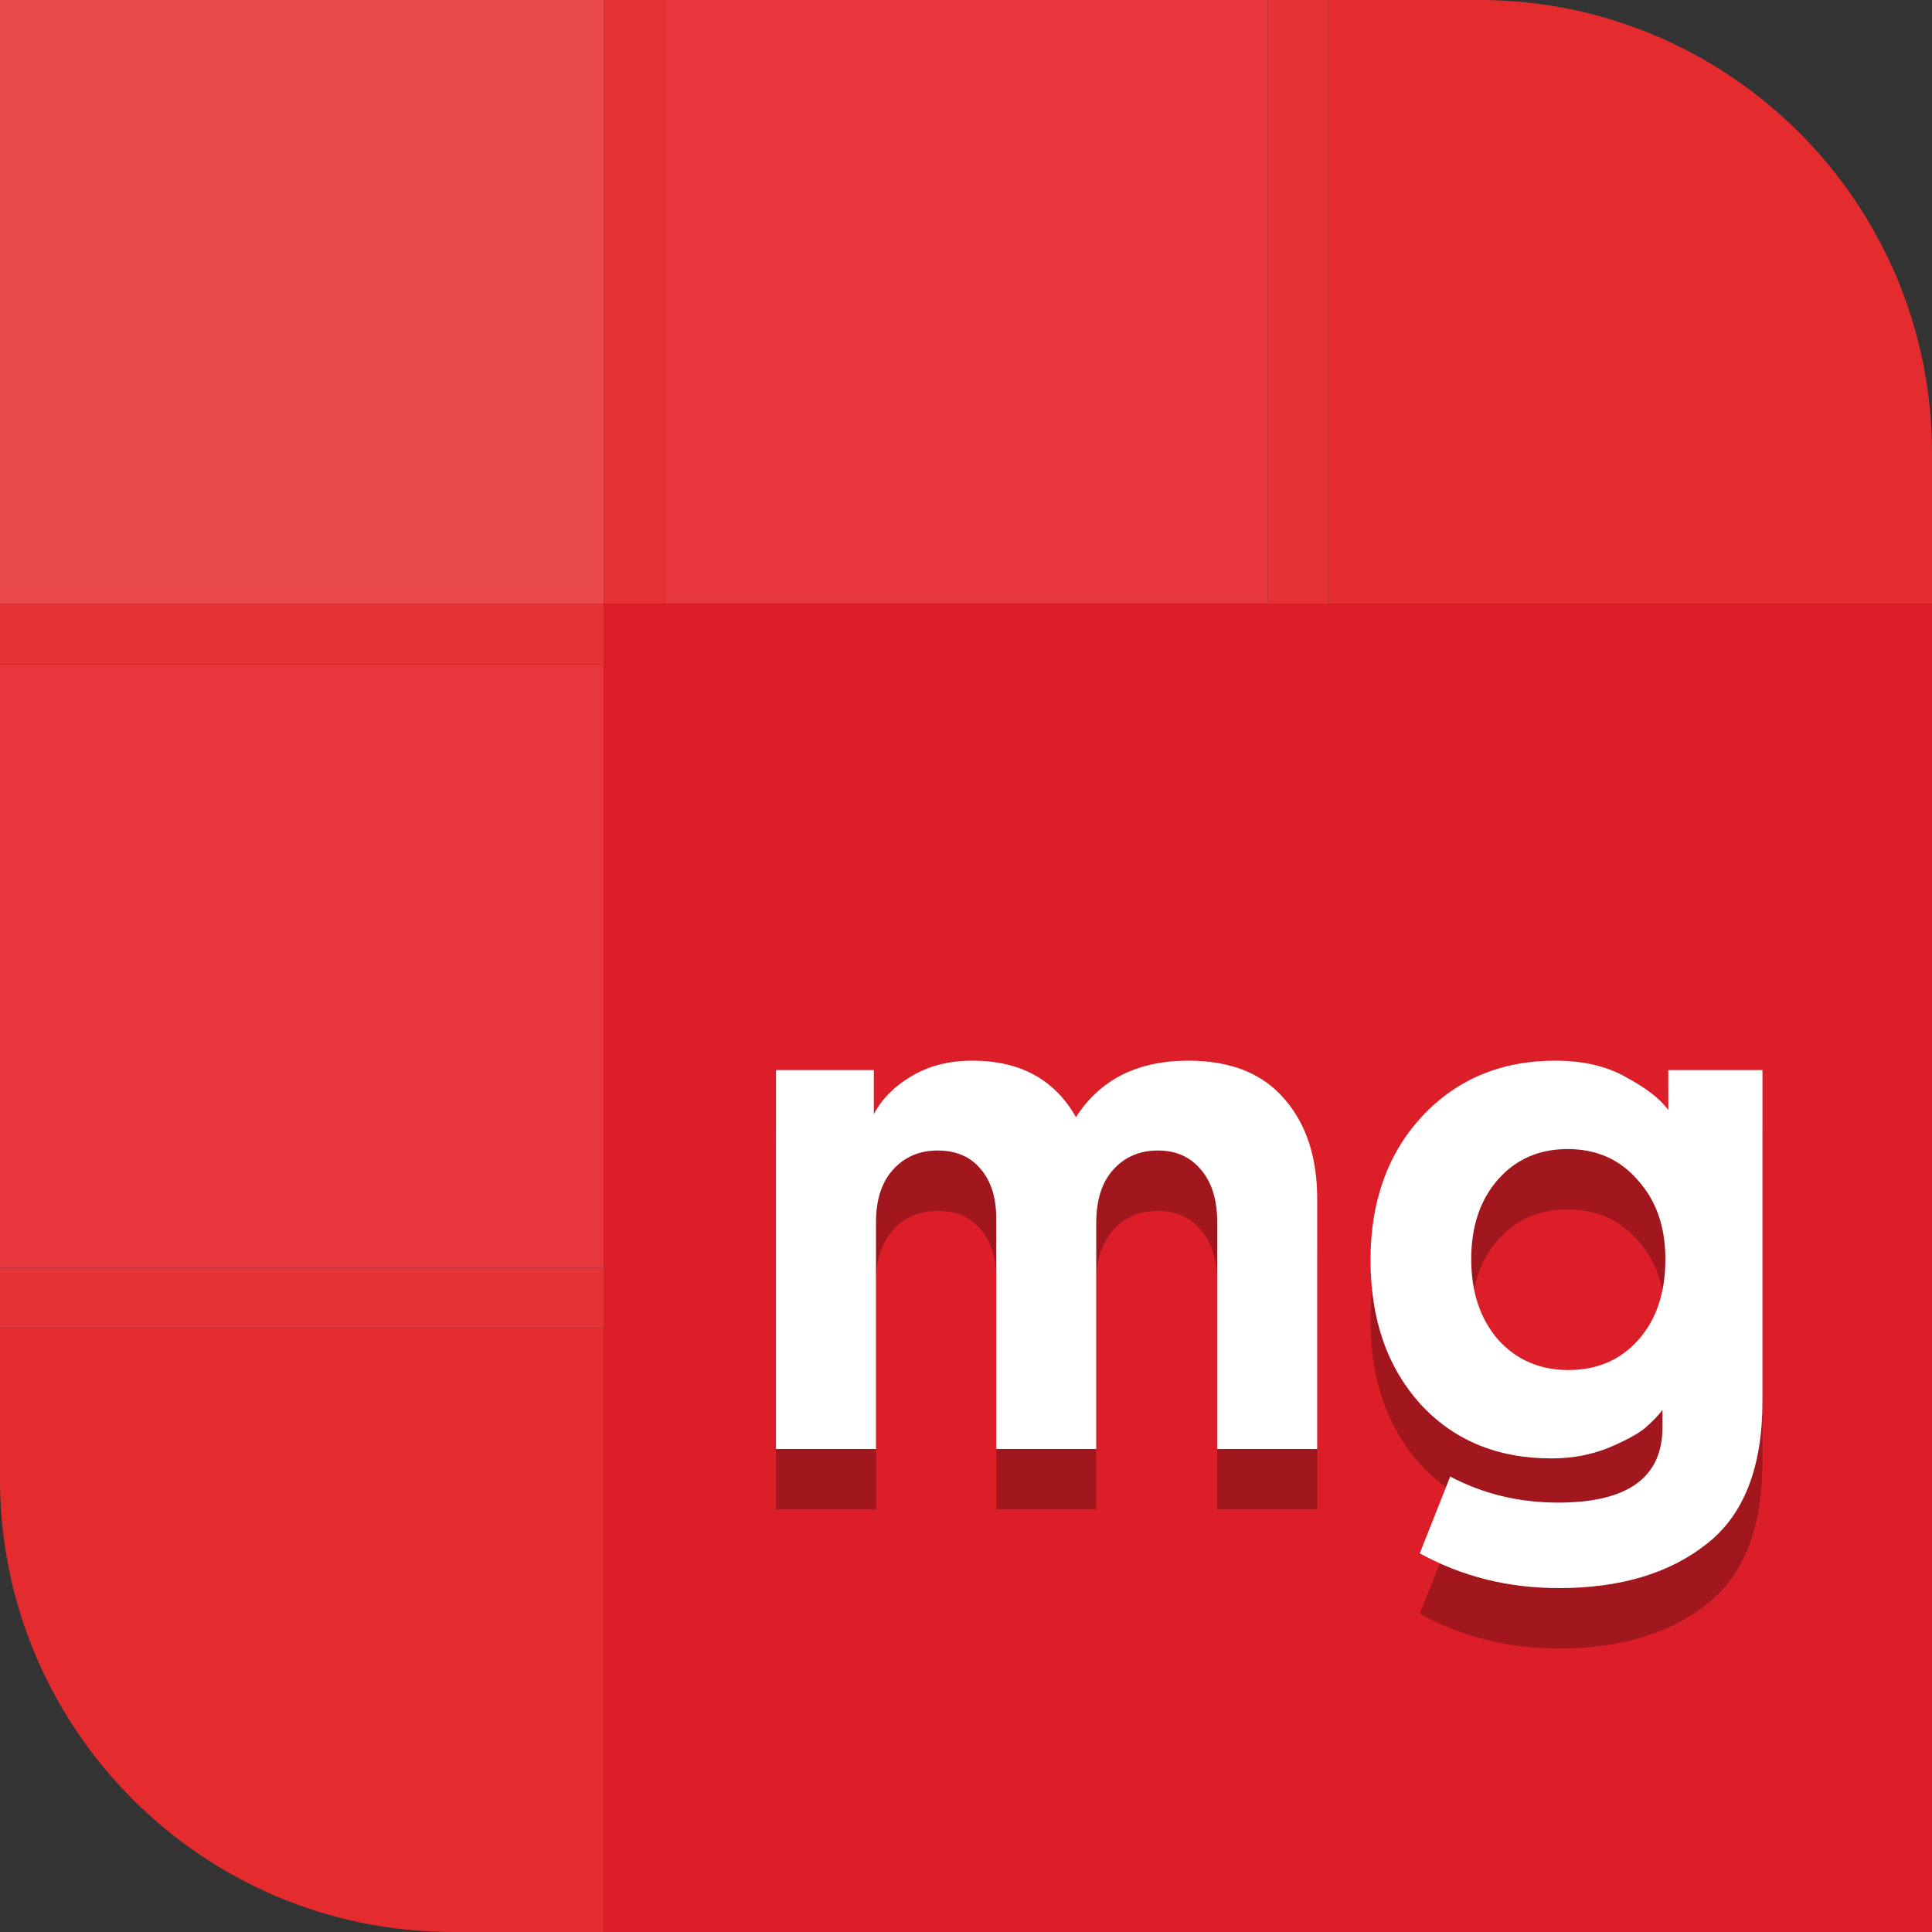
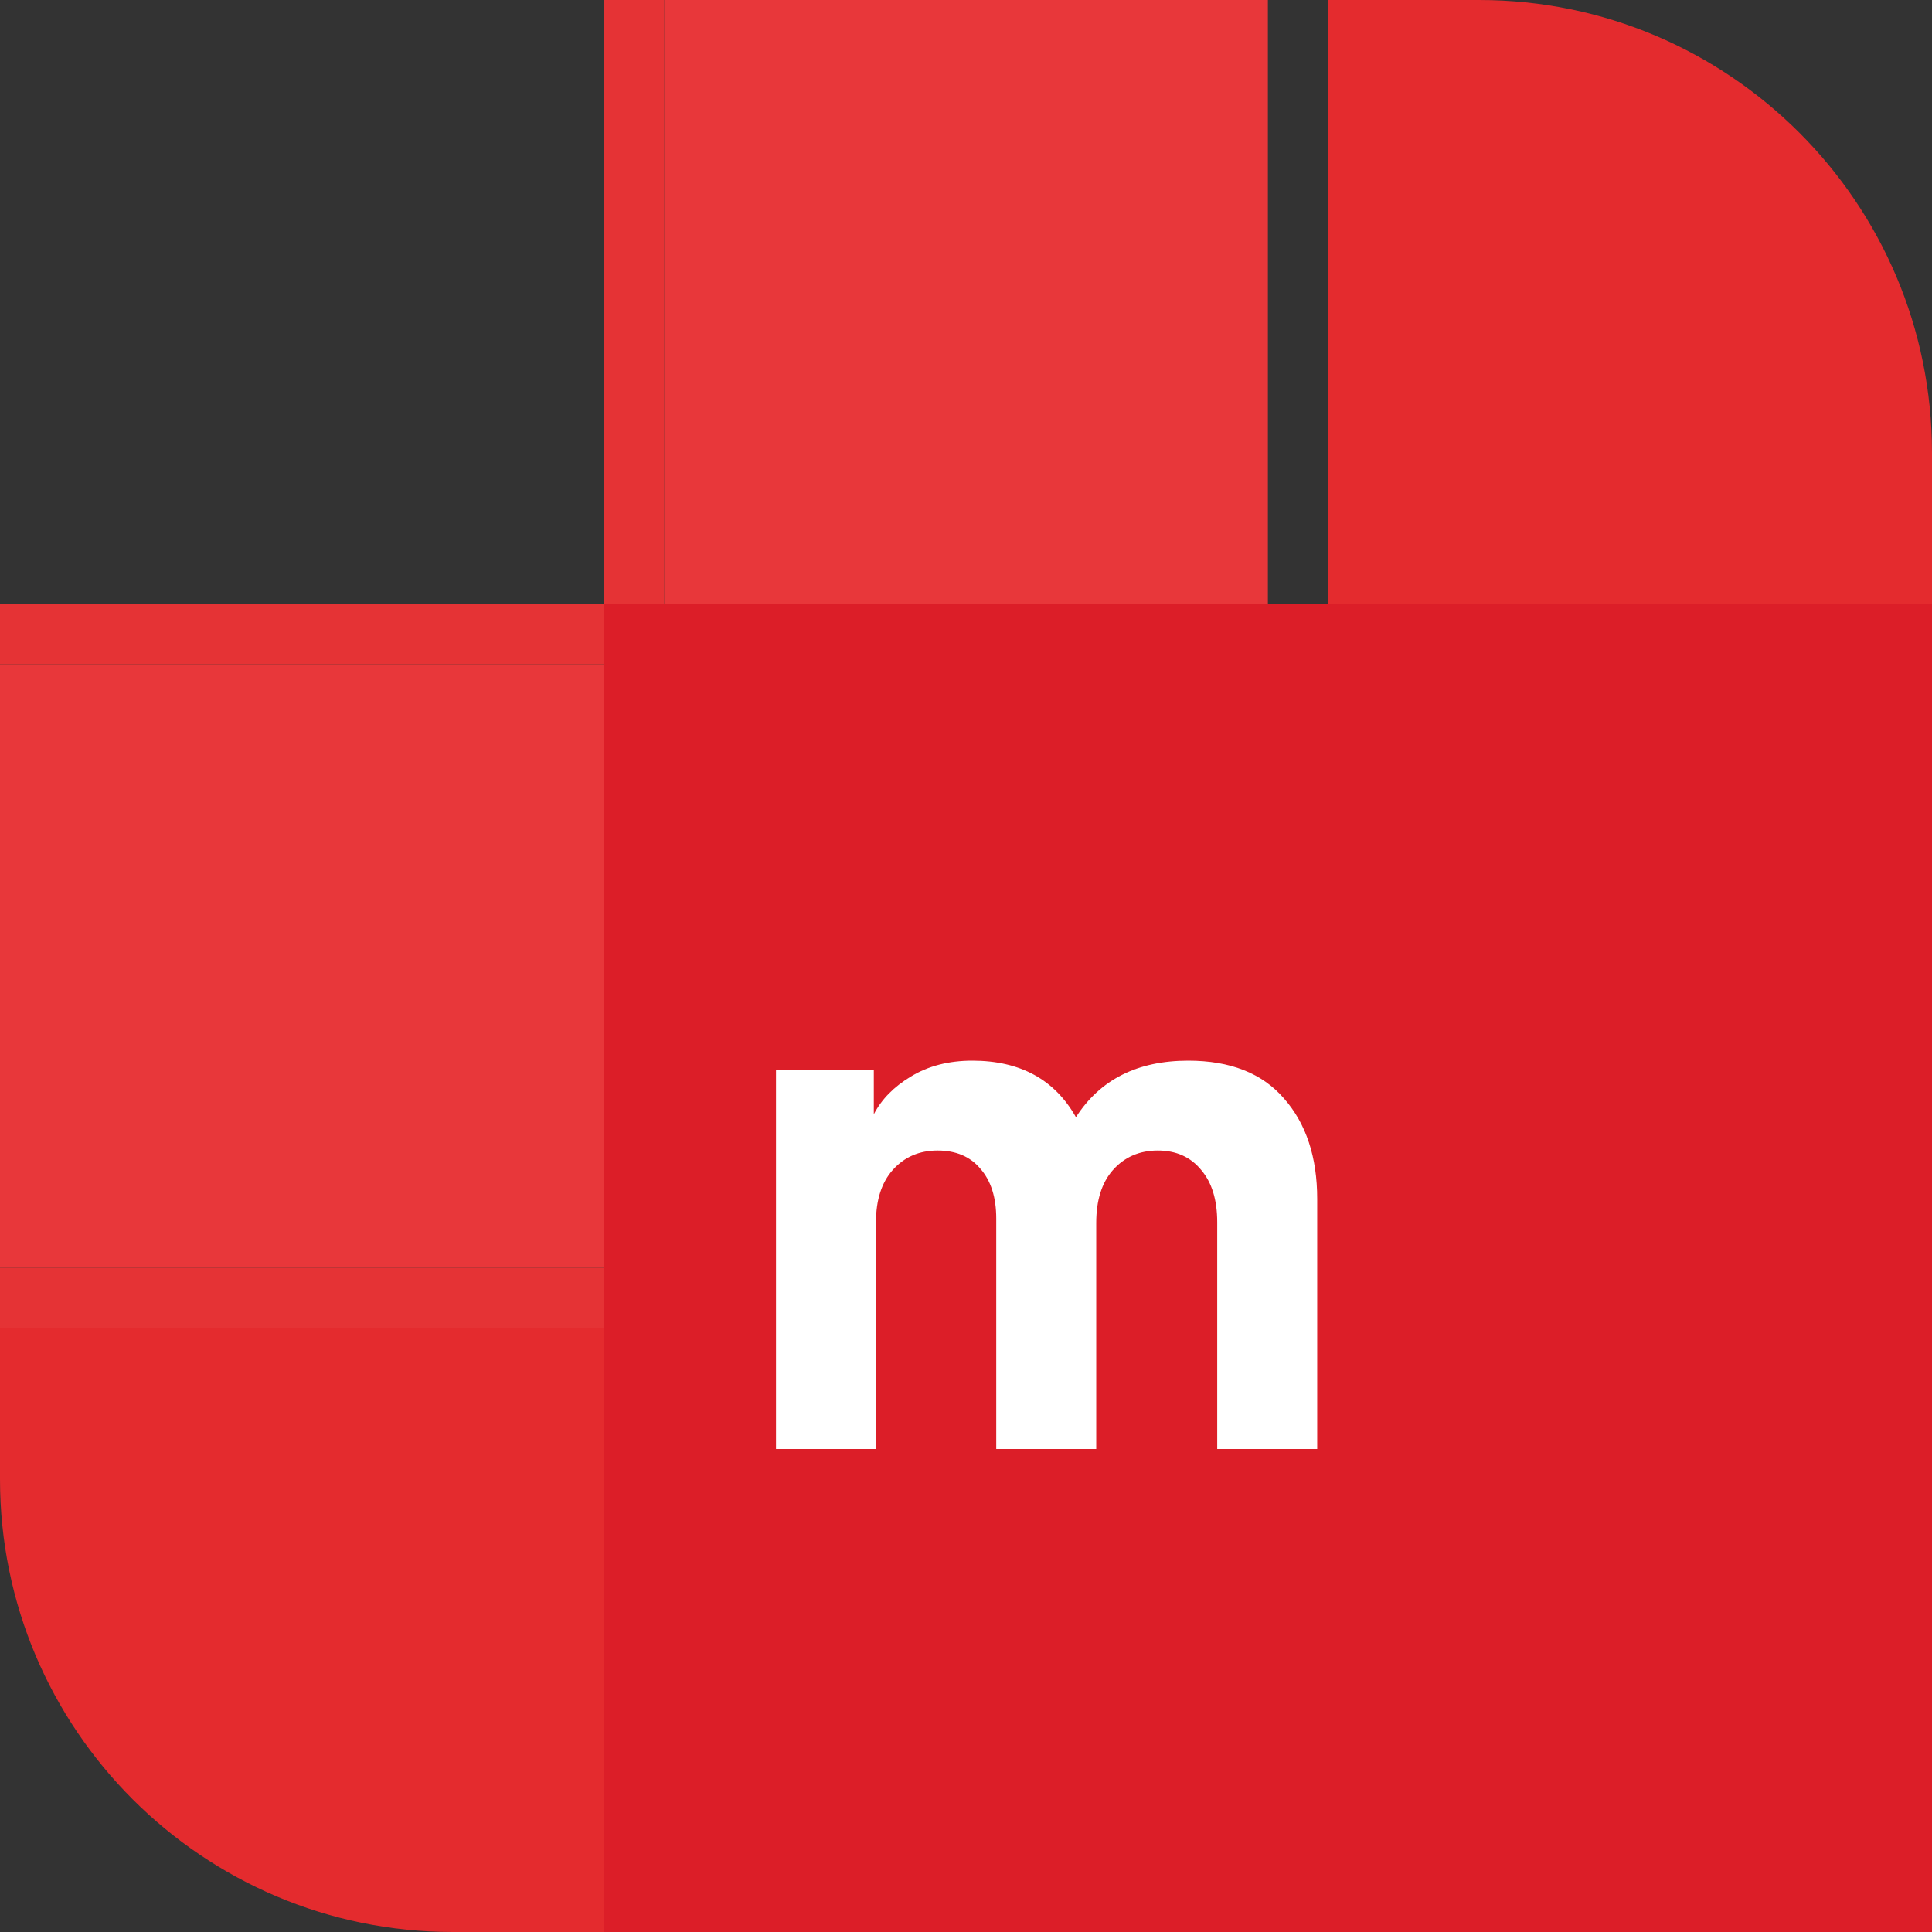
<svg xmlns="http://www.w3.org/2000/svg" width="32" height="32" viewBox="0 0 32 32" fill="none">
  <rect x="0" y="0" width="32" height="32" fill="#333333" stroke="none" />
  <g clip-path="url(#clip0_242_3087)">
-     <path d="M10 0H0V10H10V0Z" fill="#EA494C" />
    <path d="M21 0H11V10H21V0Z" fill="#E8373A" />
    <path d="M10 11H0V21H10V11Z" fill="#E8373A" />
    <path d="M10 32H7.5C3.36 32 0 28.64 0 24.5V22H10V32Z" fill="#E42B2E" />
    <path d="M32 10H10V32H32V10Z" fill="#DC1E28" />
    <path d="M32 10H22V0H24.5C28.64 0 32 3.36 32 7.5V10Z" fill="#E42B2E" />
    <path d="M11 0H10V10H11V0Z" fill="#E53335" />
    <path d="M0 10L0 11L10 11L10 10L0 10Z" fill="#E53335" />
    <path d="M0 21L0 22L10 22L10 21L0 21Z" fill="#E53335" />
-     <path d="M22 0H21V10H22V0Z" fill="#E53335" />
-     <path d="M21.817 20.86V25H20.161V21.244C20.161 20.876 20.073 20.588 19.897 20.38C19.721 20.164 19.481 20.056 19.177 20.056C18.873 20.056 18.625 20.164 18.433 20.38C18.249 20.588 18.157 20.88 18.157 21.256V25H16.501V21.184C16.501 20.832 16.413 20.556 16.237 20.356C16.069 20.156 15.833 20.056 15.529 20.056C15.225 20.056 14.977 20.164 14.785 20.38C14.601 20.588 14.509 20.876 14.509 21.244V25H12.853V18.724H14.473V19.456C14.601 19.208 14.805 19 15.085 18.832C15.373 18.656 15.713 18.568 16.105 18.568C16.897 18.568 17.469 18.88 17.821 19.504C18.221 18.88 18.841 18.568 19.681 18.568C20.377 18.568 20.905 18.776 21.265 19.192C21.633 19.608 21.817 20.164 21.817 20.86Z" fill="#A2161E" />
-     <path d="M23.516 26.728L24.02 25.456C24.564 25.744 25.16 25.888 25.808 25.888C26.96 25.888 27.536 25.472 27.536 24.64V24.352C27.472 24.44 27.376 24.54 27.248 24.652C27.12 24.756 26.912 24.868 26.624 24.988C26.336 25.1 26.028 25.156 25.7 25.156C24.796 25.156 24.068 24.852 23.516 24.244C22.972 23.636 22.7 22.844 22.7 21.868C22.7 20.9 22.984 20.108 23.552 19.492C24.128 18.876 24.864 18.568 25.76 18.568C26.224 18.568 26.616 18.66 26.936 18.844C27.264 19.02 27.496 19.2 27.632 19.384V18.724H29.192V24.208C29.192 25.304 28.884 26.092 28.268 26.572C27.652 27.06 26.836 27.304 25.82 27.304C24.98 27.304 24.212 27.112 23.516 26.728ZM27.584 21.856C27.584 21.32 27.432 20.884 27.128 20.548C26.832 20.204 26.444 20.032 25.964 20.032C25.492 20.032 25.108 20.2 24.812 20.536C24.516 20.872 24.368 21.312 24.368 21.856C24.368 22.4 24.516 22.844 24.812 23.188C25.116 23.524 25.504 23.692 25.976 23.692C26.456 23.692 26.844 23.524 27.14 23.188C27.436 22.852 27.584 22.408 27.584 21.856Z" fill="#A2161E" />
    <path d="M21.817 19.86V24H20.161V20.244C20.161 19.876 20.073 19.588 19.897 19.38C19.721 19.164 19.481 19.056 19.177 19.056C18.873 19.056 18.625 19.164 18.433 19.38C18.249 19.588 18.157 19.88 18.157 20.256V24H16.501V20.184C16.501 19.832 16.413 19.556 16.237 19.356C16.069 19.156 15.833 19.056 15.529 19.056C15.225 19.056 14.977 19.164 14.785 19.38C14.601 19.588 14.509 19.876 14.509 20.244V24H12.853V17.724H14.473V18.456C14.601 18.208 14.805 18 15.085 17.832C15.373 17.656 15.713 17.568 16.105 17.568C16.897 17.568 17.469 17.88 17.821 18.504C18.221 17.88 18.841 17.568 19.681 17.568C20.377 17.568 20.905 17.776 21.265 18.192C21.633 18.608 21.817 19.164 21.817 19.86Z" fill="white" />
-     <path d="M23.516 25.728L24.02 24.456C24.564 24.744 25.16 24.888 25.808 24.888C26.96 24.888 27.536 24.472 27.536 23.64V23.352C27.472 23.44 27.376 23.54 27.248 23.652C27.12 23.756 26.912 23.868 26.624 23.988C26.336 24.1 26.028 24.156 25.7 24.156C24.796 24.156 24.068 23.852 23.516 23.244C22.972 22.636 22.7 21.844 22.7 20.868C22.7 19.9 22.984 19.108 23.552 18.492C24.128 17.876 24.864 17.568 25.76 17.568C26.224 17.568 26.616 17.66 26.936 17.844C27.264 18.02 27.496 18.2 27.632 18.384V17.724H29.192V23.208C29.192 24.304 28.884 25.092 28.268 25.572C27.652 26.06 26.836 26.304 25.82 26.304C24.98 26.304 24.212 26.112 23.516 25.728ZM27.584 20.856C27.584 20.32 27.432 19.884 27.128 19.548C26.832 19.204 26.444 19.032 25.964 19.032C25.492 19.032 25.108 19.2 24.812 19.536C24.516 19.872 24.368 20.312 24.368 20.856C24.368 21.4 24.516 21.844 24.812 22.188C25.116 22.524 25.504 22.692 25.976 22.692C26.456 22.692 26.844 22.524 27.14 22.188C27.436 21.852 27.584 21.408 27.584 20.856Z" fill="white" />
  </g>
  <defs>
    <clipPath id="clip0_242_3087">
      <rect width="32" height="32" fill="white" />
    </clipPath>
  </defs>
</svg>